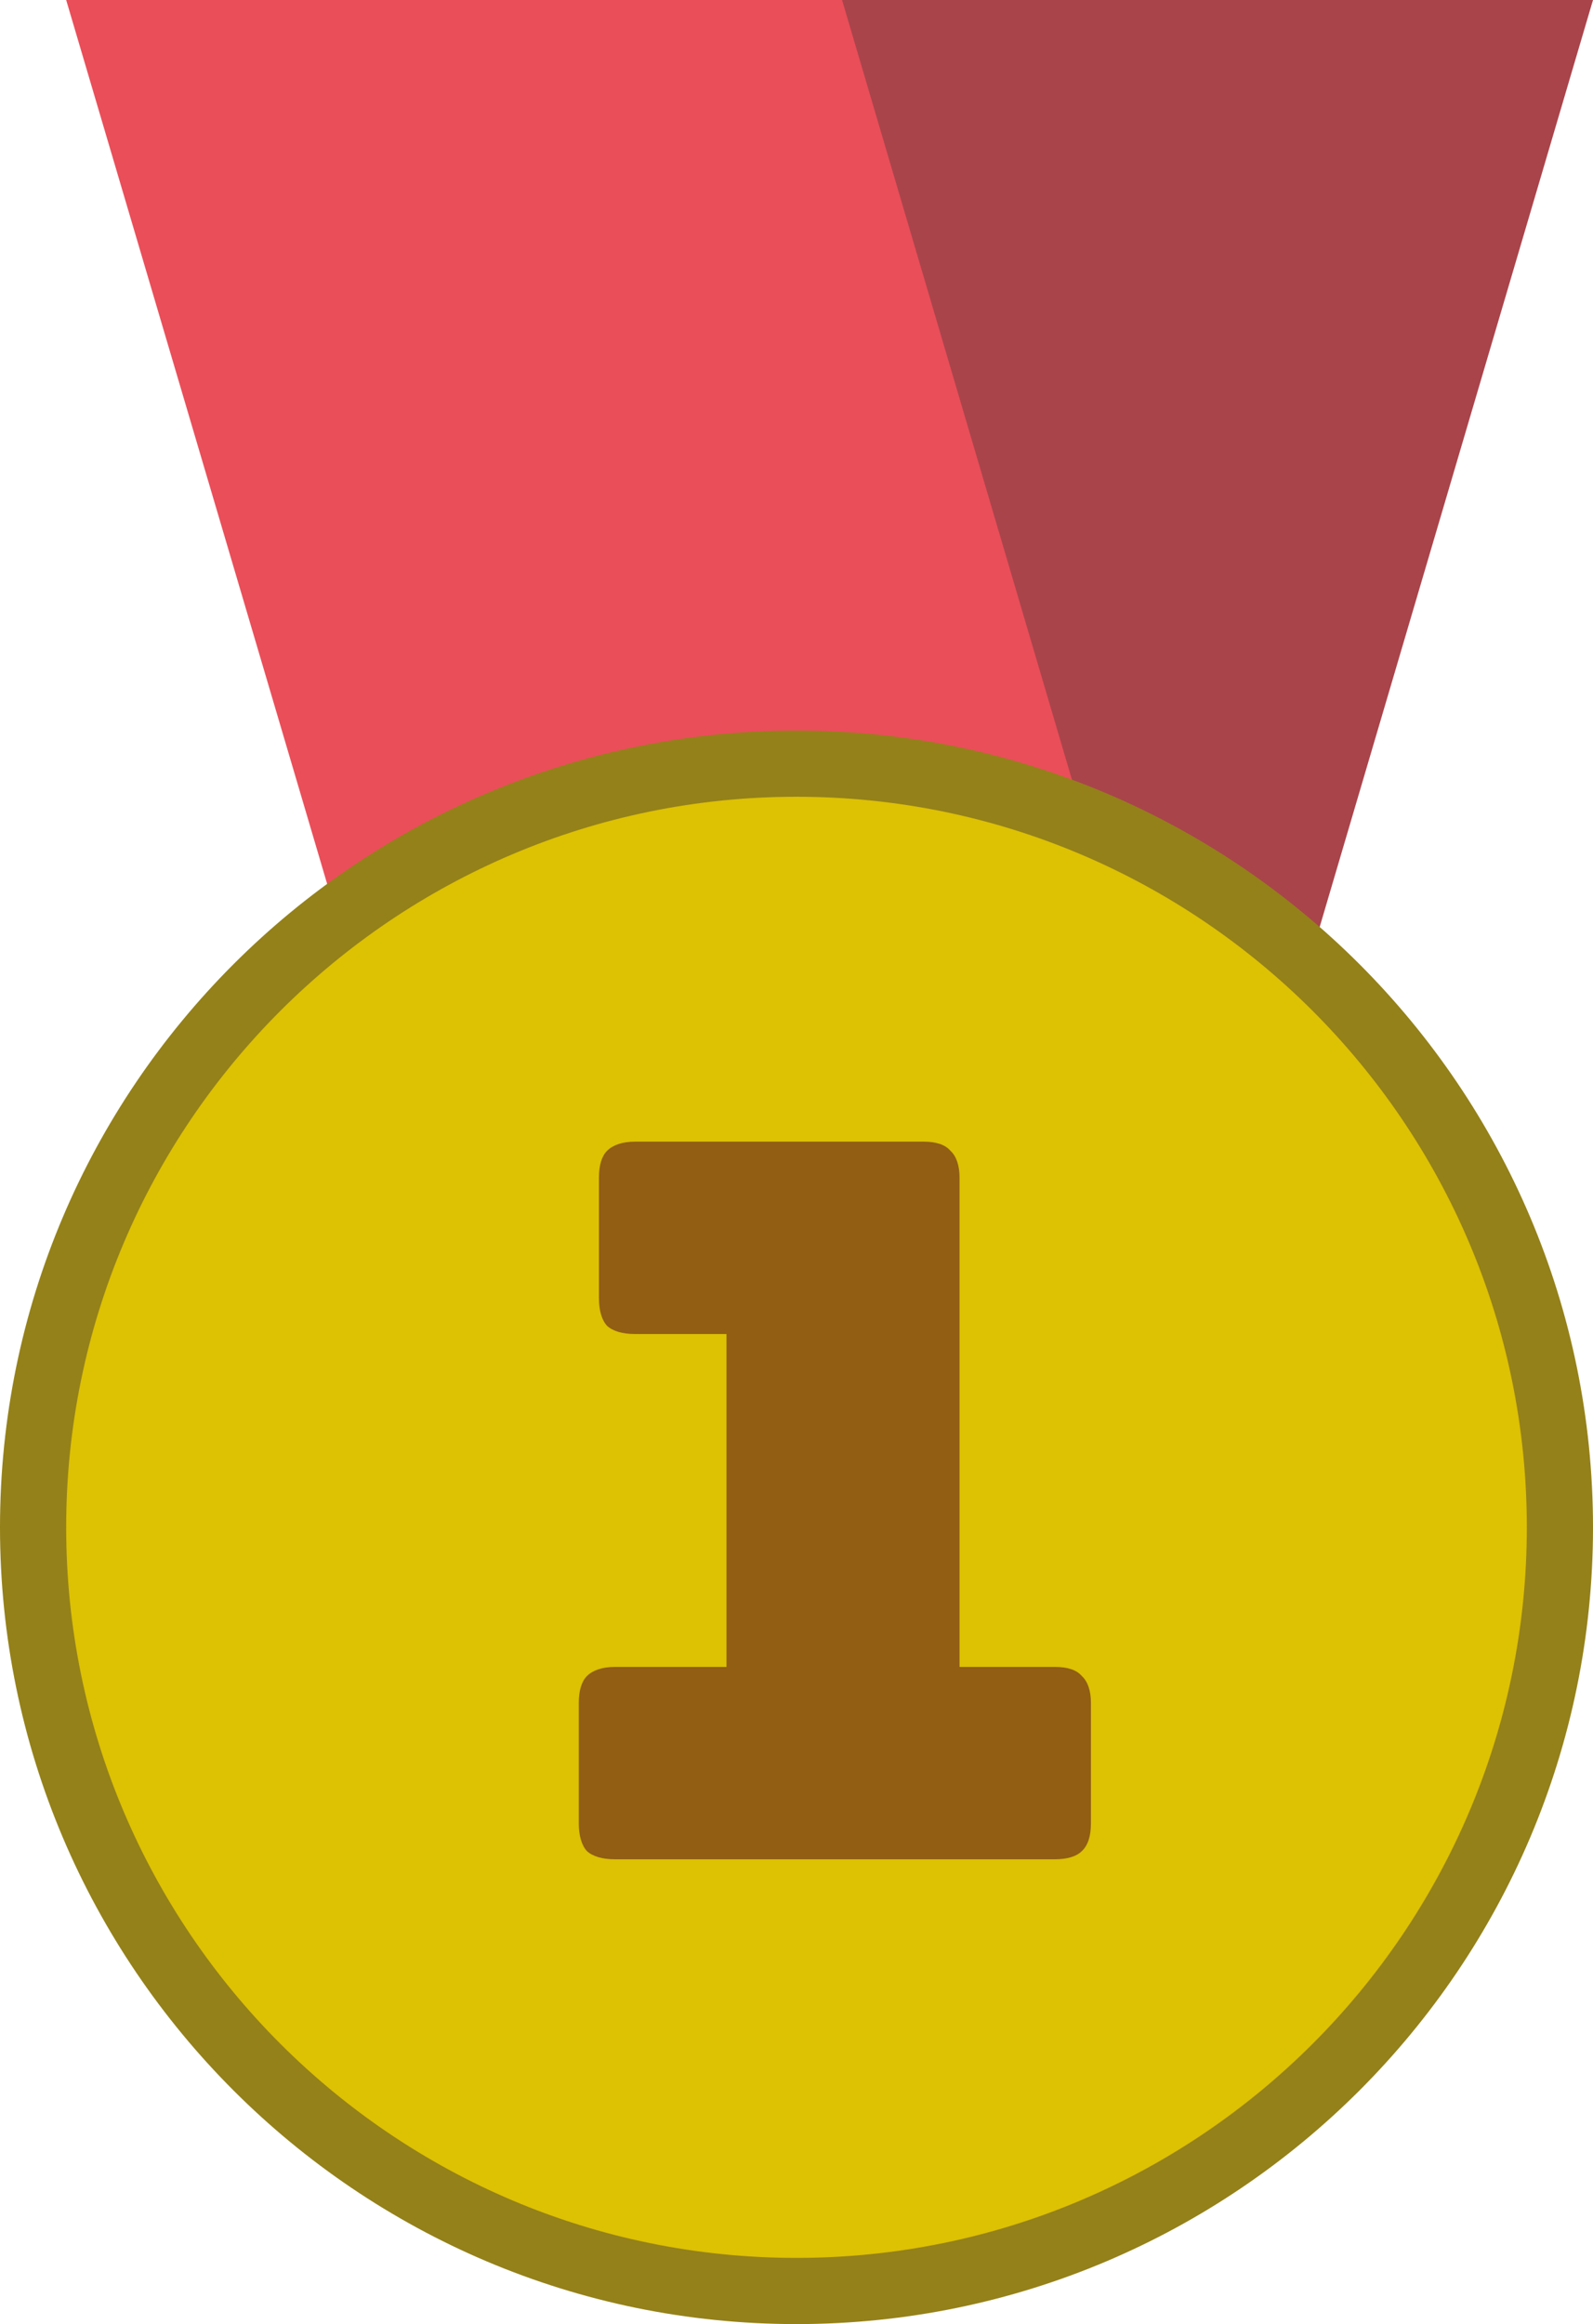
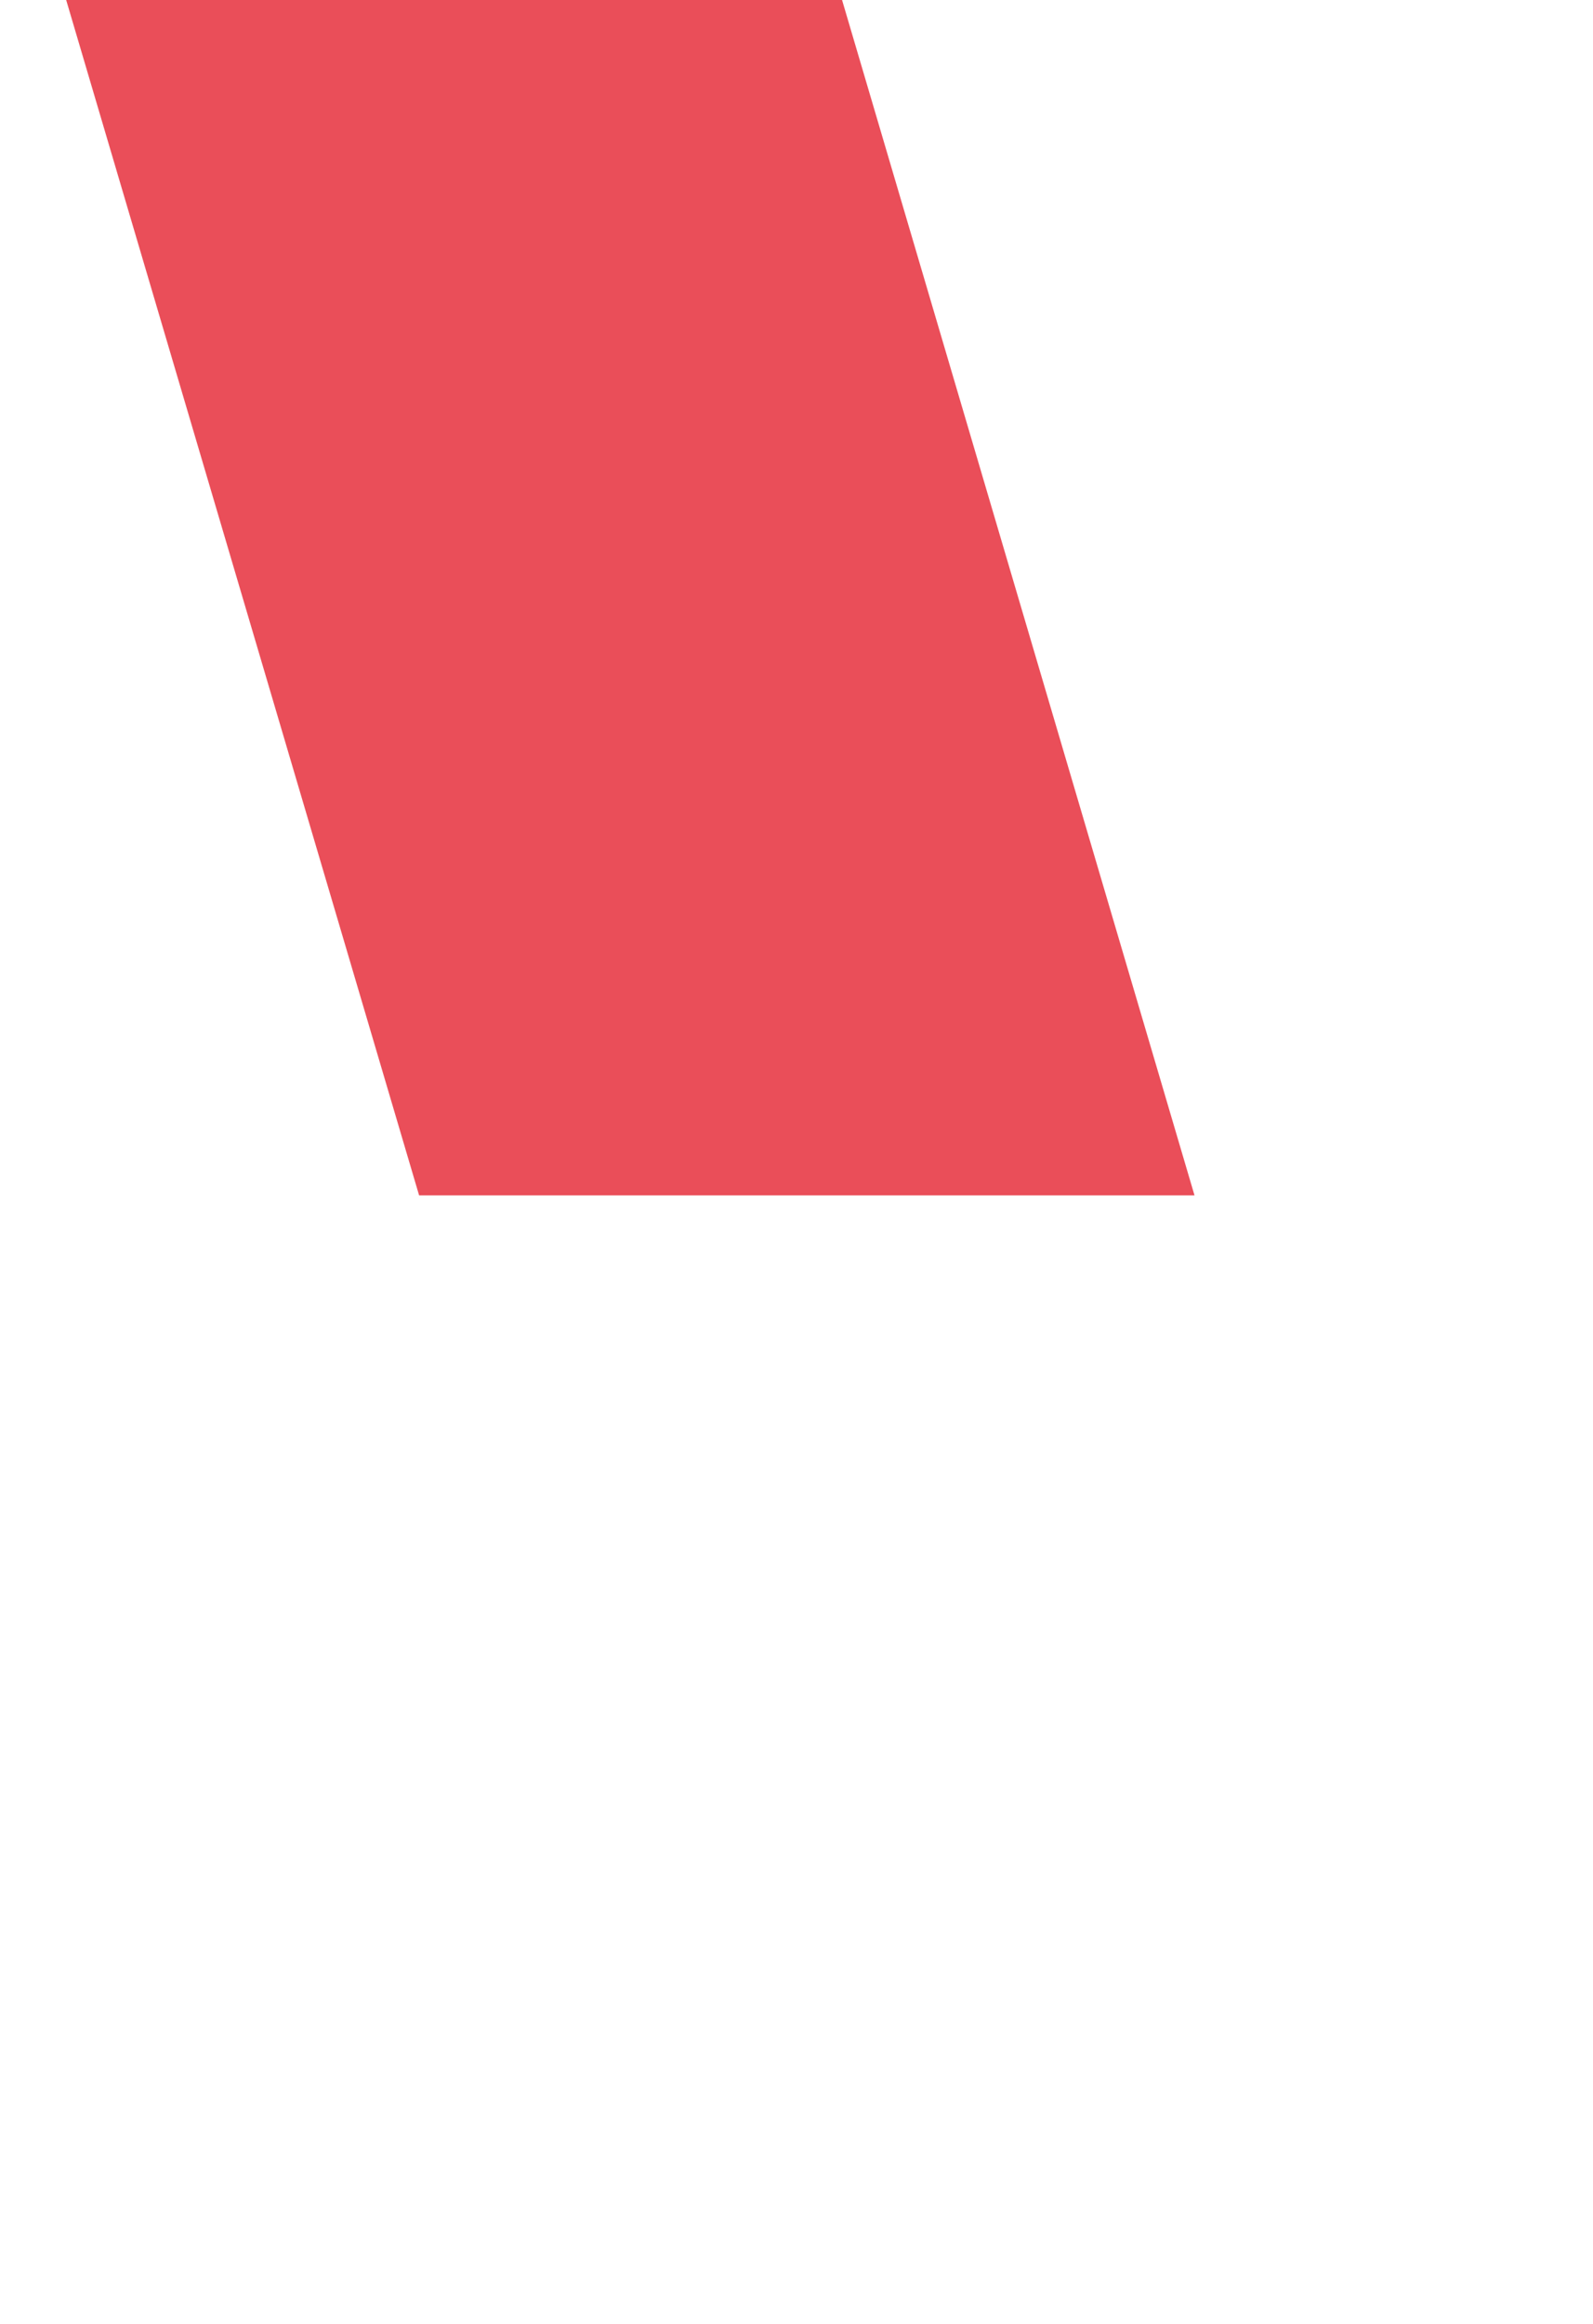
<svg xmlns="http://www.w3.org/2000/svg" id="Ebene_1" data-name="Ebene 1" viewBox="0 0 33.22 48.45">
  <defs>
    <style>
      .cls-1 {
        fill: #a9444b;
      }

      .cls-1, .cls-2, .cls-3, .cls-4, .cls-5 {
        stroke-width: 0px;
      }

      .cls-2 {
        fill: #948119;
      }

      .cls-3 {
        fill: #915e14;
      }

      .cls-4 {
        fill: #ddc103;
      }

      .cls-5 {
        fill: #ea4e59;
      }
    </style>
  </defs>
-   <path class="cls-1" d="M25.87,24.92L33.22,0h-16.18l-7.35,24.92h16.18Z" />
  <path class="cls-5" d="M8.74,24.92L1.38,0h16.18l7.35,24.92H8.74Z" />
-   <path class="cls-4" d="M16.61,15.92h0c8.79,0,15.92,7.13,15.92,15.92h0c0,8.79-7.13,15.92-15.92,15.92h0c-8.79,0-15.92-7.13-15.92-15.92h0c0-8.79,7.13-15.92,15.92-15.92Z" />
-   <path class="cls-2" d="M16.61,48.45C7.45,48.45,0,41,0,31.84S7.45,15.23,16.61,15.23s16.61,7.45,16.61,16.61-7.45,16.61-16.61,16.61ZM16.61,16.61c-8.4,0-15.23,6.83-15.23,15.23s6.83,15.23,15.23,15.23,15.23-6.83,15.23-15.23-6.83-15.23-15.23-15.23Z" />
-   <path class="cls-3" d="M22,38.76h-9.18c-.26,0-.46-.06-.58-.17-.11-.12-.17-.32-.17-.58v-2.51c0-.26.06-.45.17-.56.12-.12.32-.19.58-.19h2.33v-6.94h-1.91c-.26,0-.46-.06-.58-.17-.11-.12-.17-.32-.17-.58v-2.51c0-.26.06-.45.17-.56.12-.12.32-.19.58-.19h6.02c.26,0,.45.06.56.19.12.11.19.3.19.56v10.2h1.99c.26,0,.45.06.56.19.12.11.19.3.19.56v2.51c0,.26-.06.46-.19.58-.11.11-.3.17-.56.17Z" />
</svg>